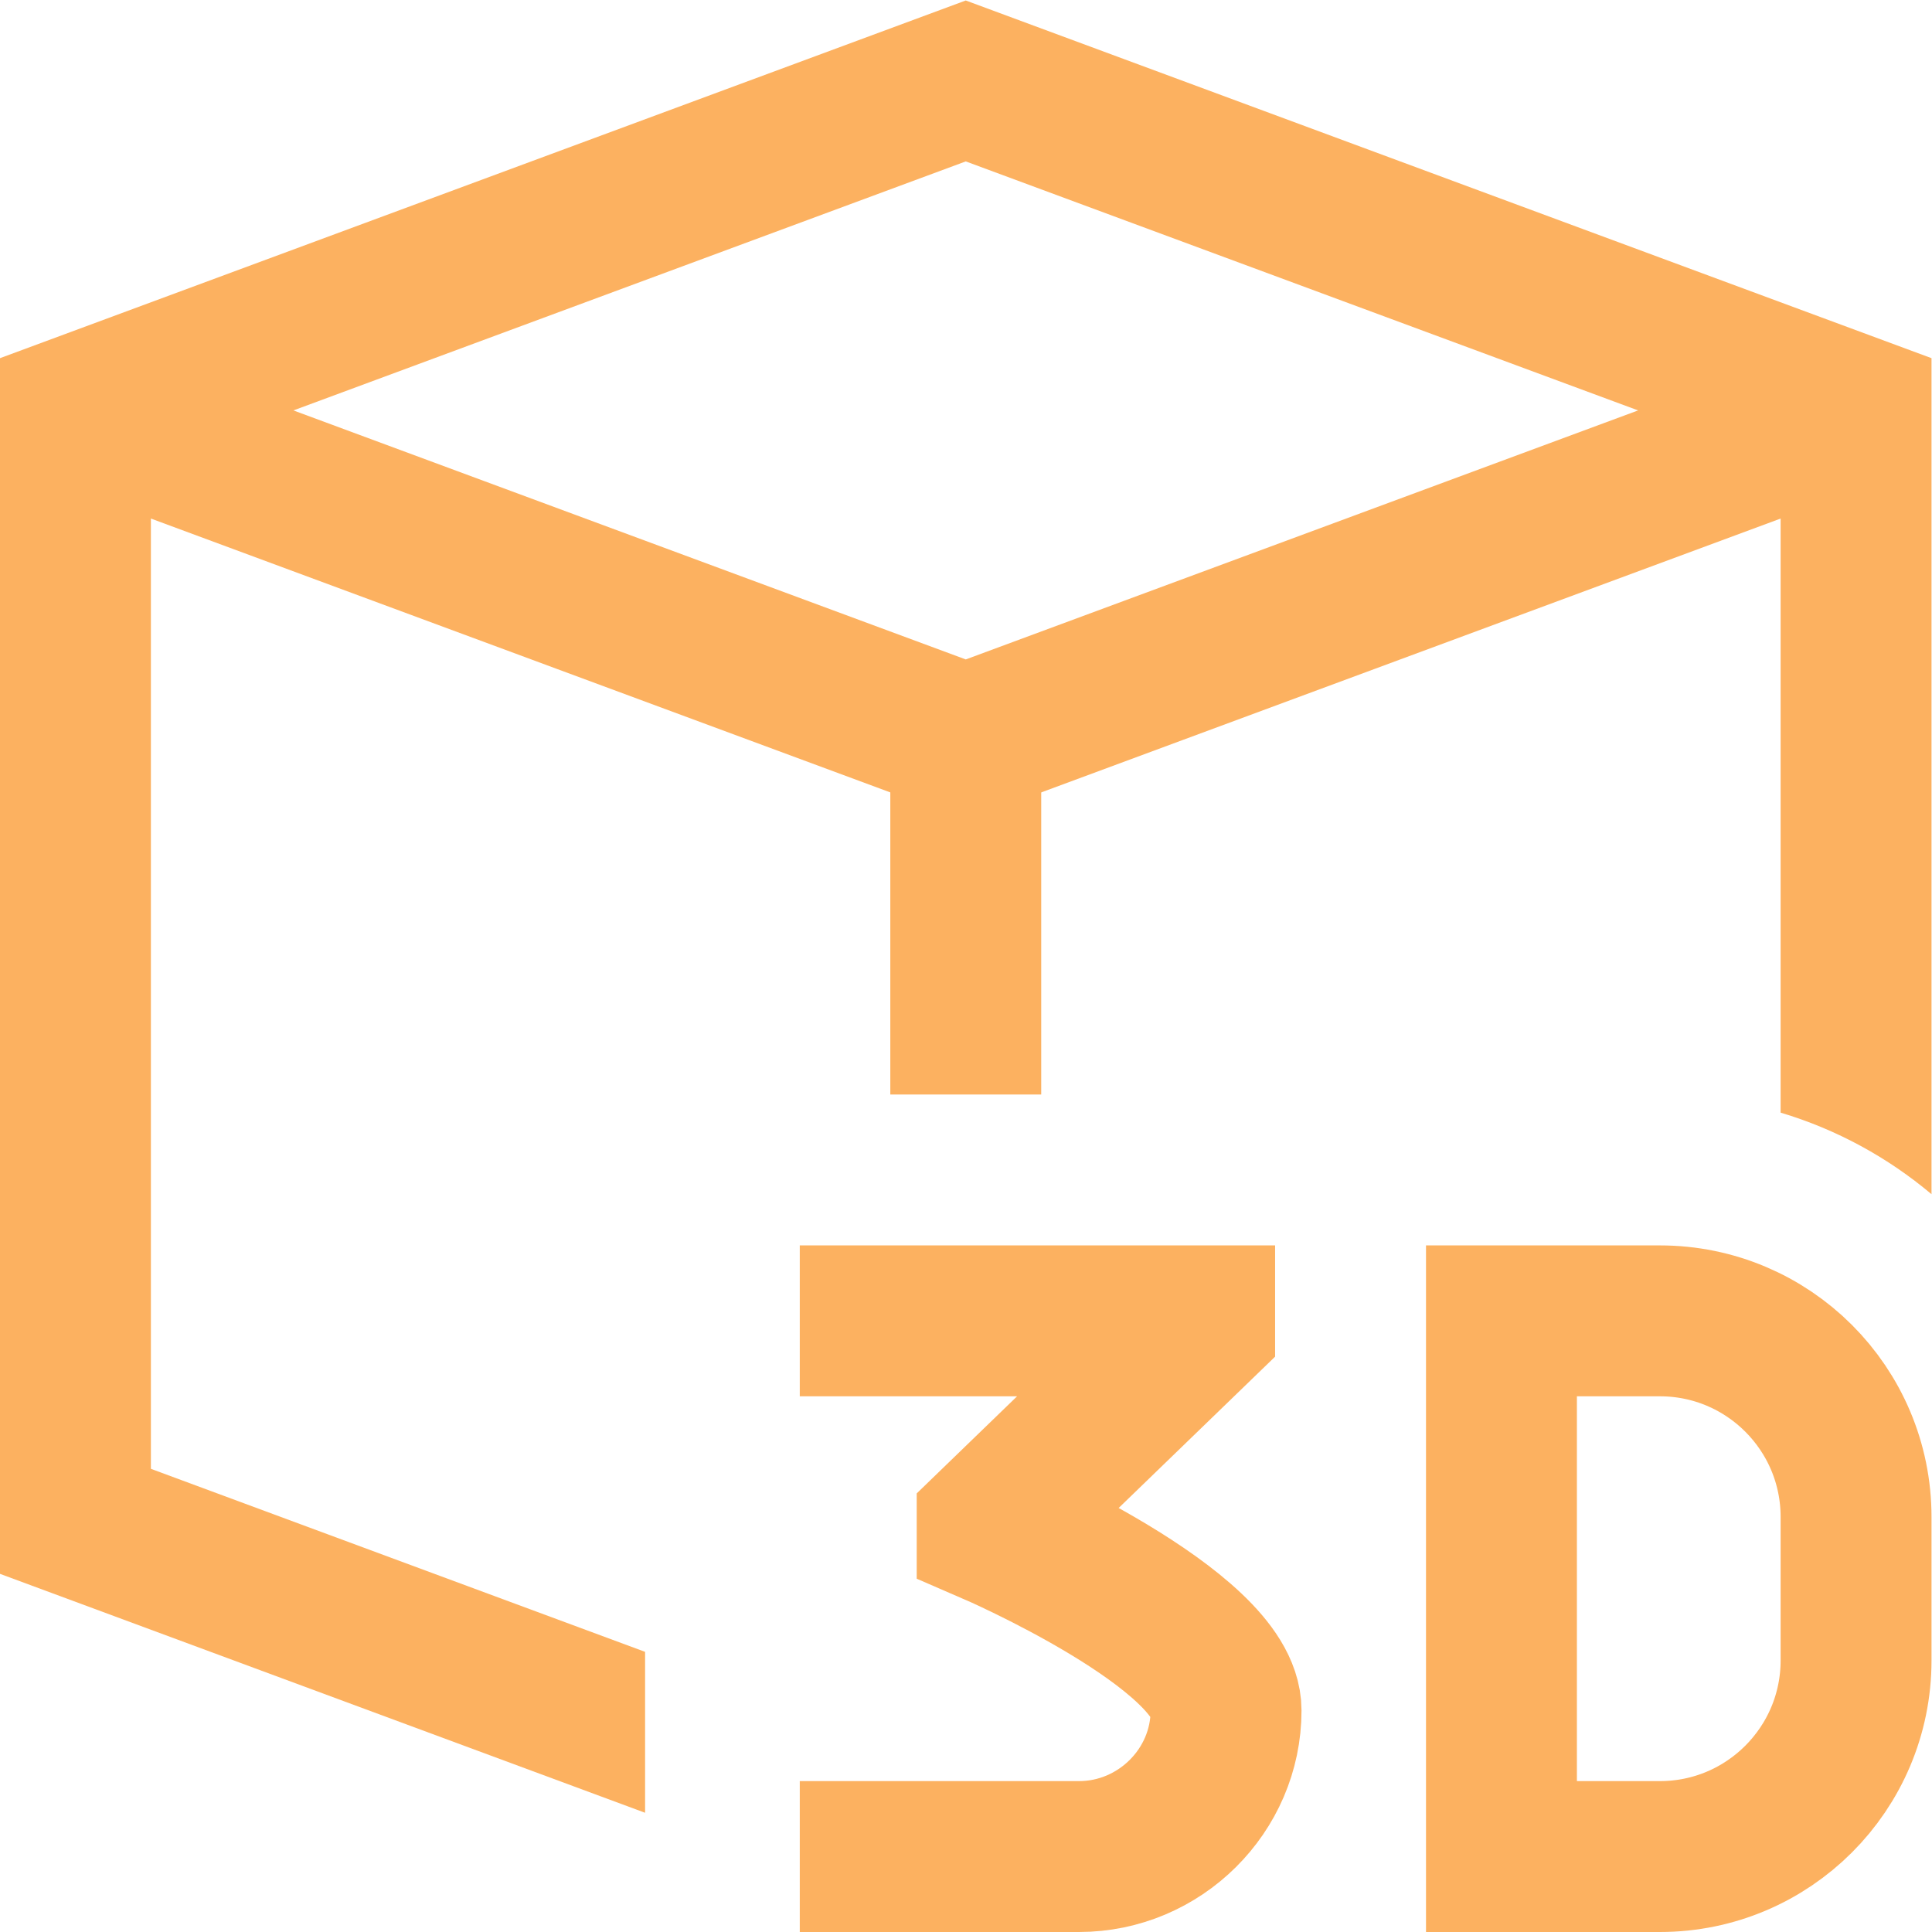
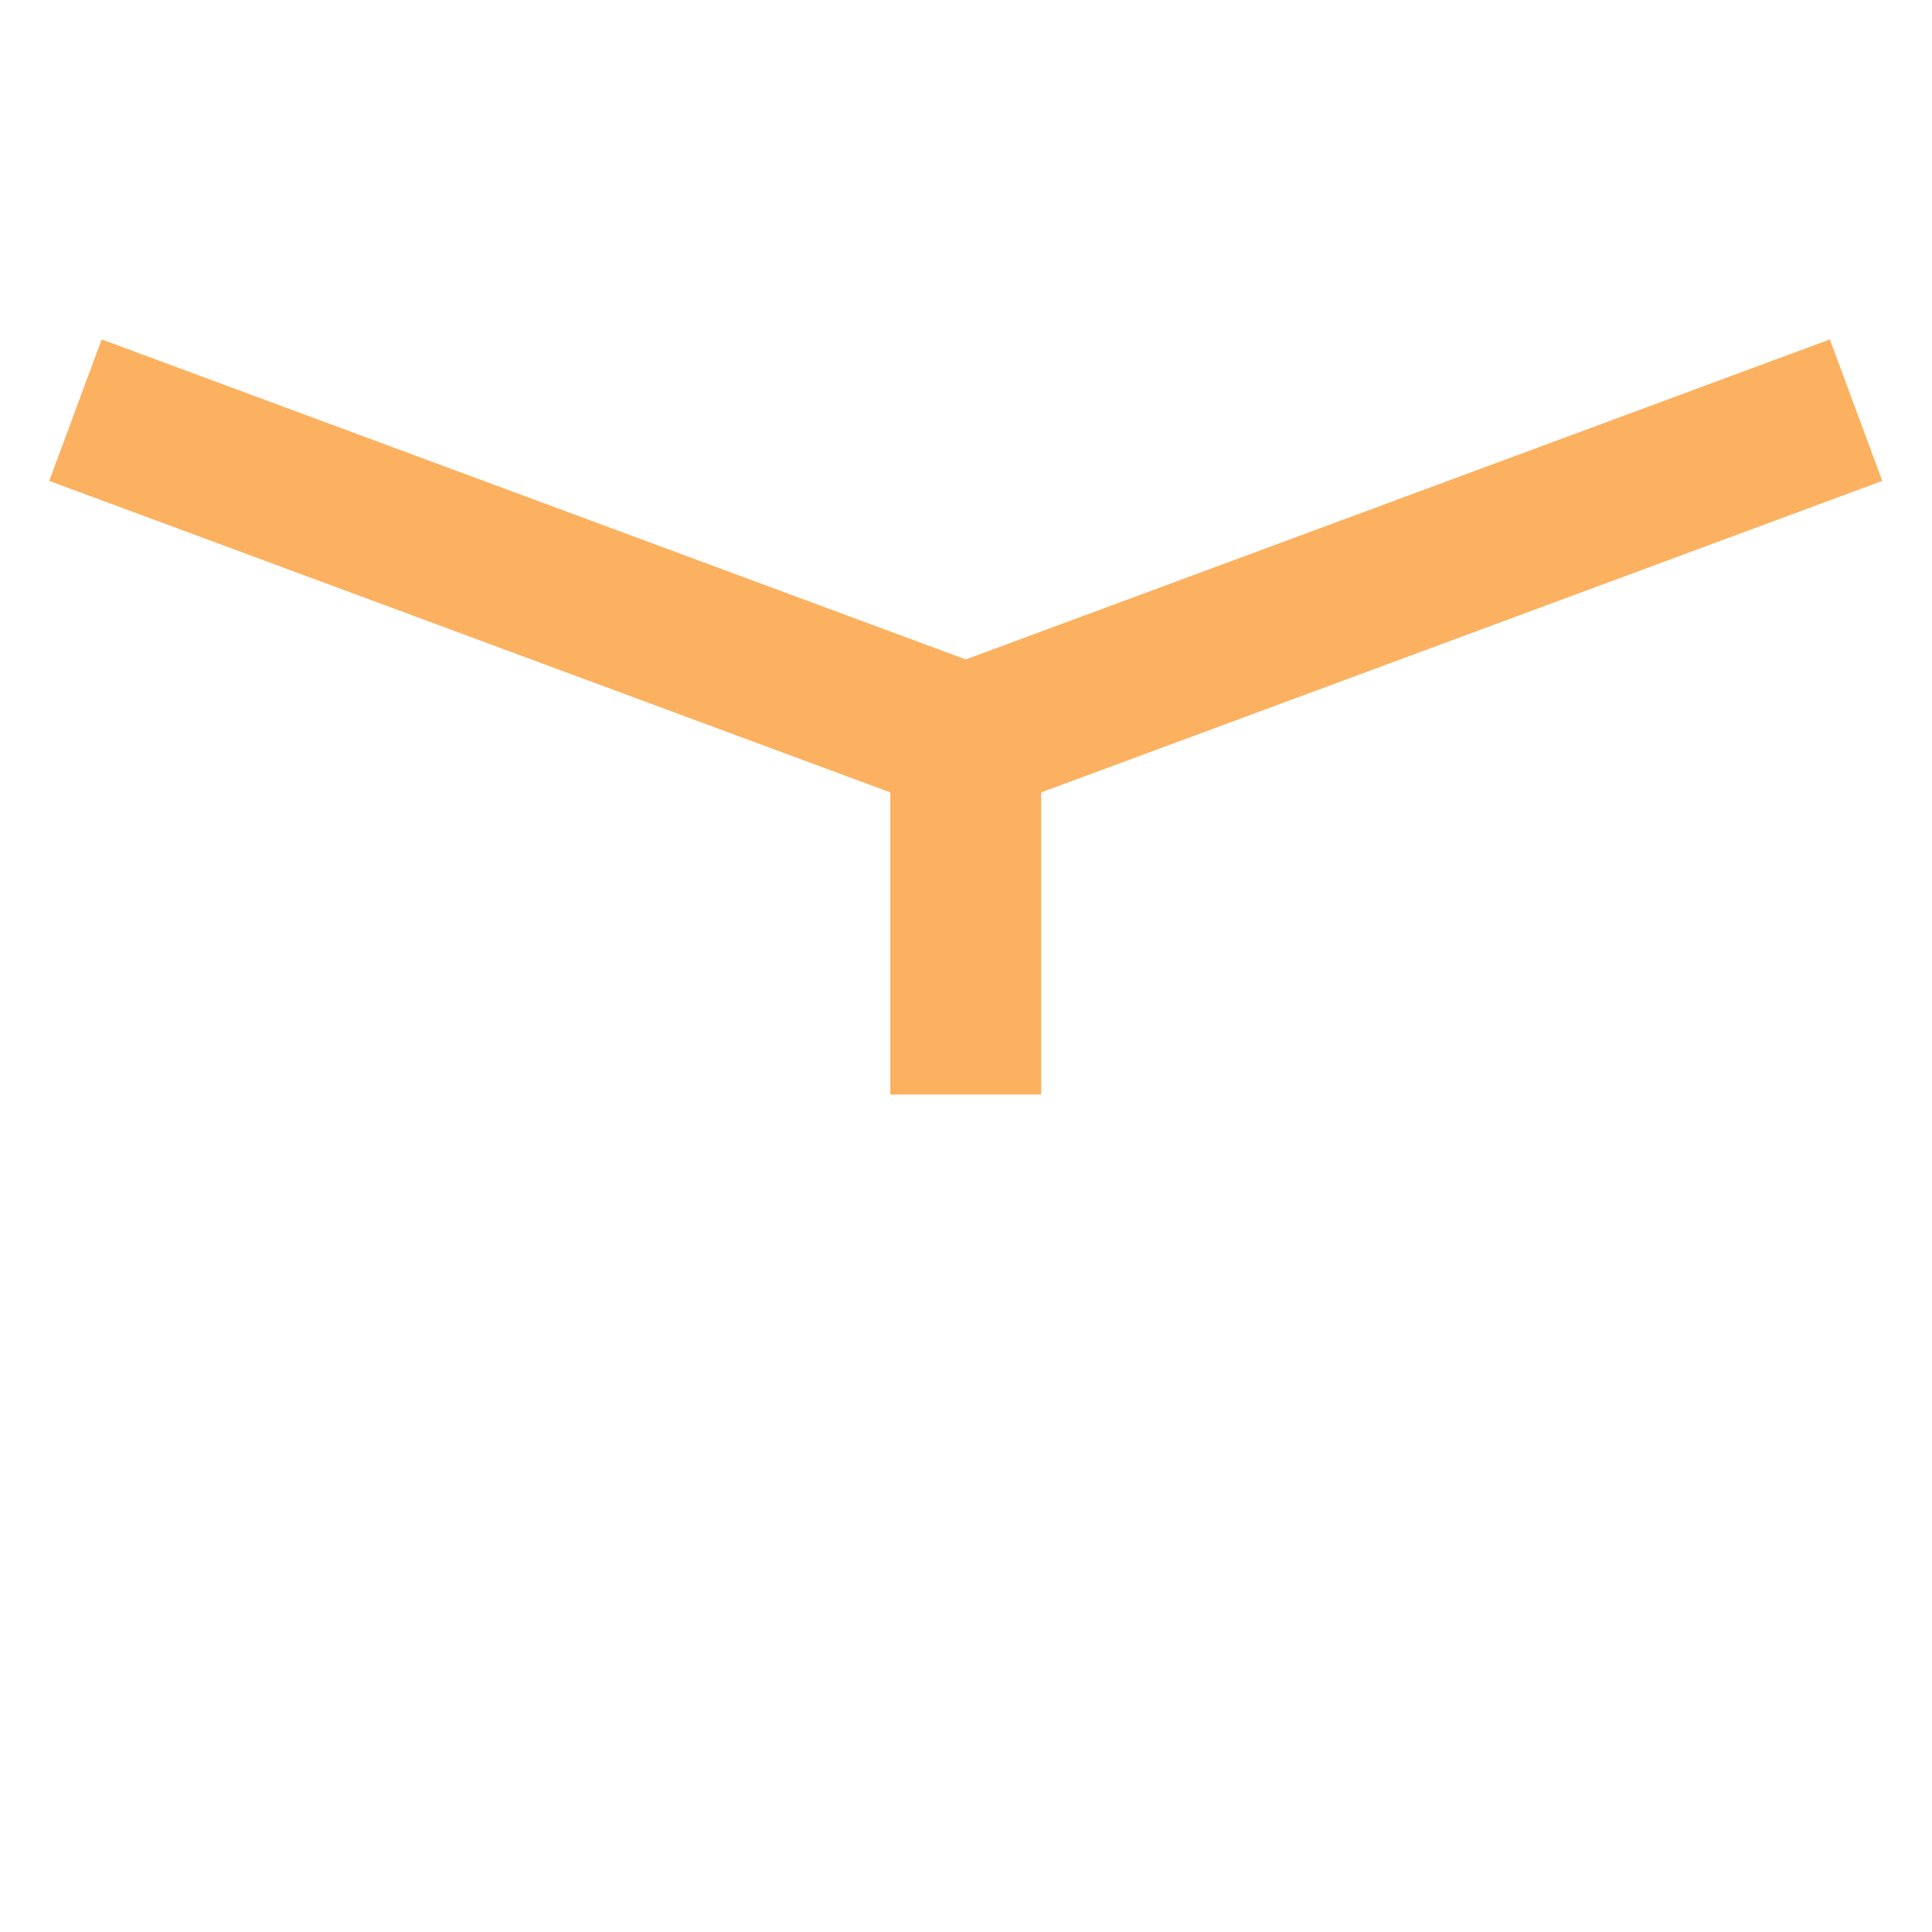
<svg xmlns="http://www.w3.org/2000/svg" version="1.1" id="svg1902" xml:space="preserve" width="682.667" height="682.667" viewBox="0 0 682.667 682.667">
  <defs id="defs1906">
    <clipPath clipPathUnits="userSpaceOnUse" id="clipPath1916">
      <path d="M 0,512 H 512 V 0 H 0 Z" id="path1914" />
    </clipPath>
    <clipPath clipPathUnits="userSpaceOnUse" id="clipPath1932">
-       <path d="M 0,512 H 512 V 0 H 0 Z" id="path1930" />
-     </clipPath>
+       </clipPath>
  </defs>
  <g id="g1908" transform="matrix(1.333,0,0,-1.333,0,682.667)">
    <g id="g1910">
      <g id="g1912" clip-path="url(#clipPath1916)">
        <g id="g1918" transform="translate(492,403.407)">
          <path d="M 0,0 -236,-87.407 -472,0" style="fill:none;stroke:#fcb160;stroke-width:40;stroke-linecap:butt;stroke-linejoin:miter;stroke-miterlimit:10;stroke-dasharray:none;stroke-opacity:1" id="path1920" />
        </g>
      </g>
    </g>
    <g id="g1922" transform="translate(256,316)">
      <path d="M 0,0 V -94" style="fill:none;stroke:#fcb160;stroke-width:40;stroke-linecap:butt;stroke-linejoin:miter;stroke-miterlimit:10;stroke-dasharray:none;stroke-opacity:1" id="path1924" />
    </g>
    <g id="g1926">
      <g id="g1928" clip-path="url(#clipPath1932)">
        <g id="g1934" transform="translate(492,110)">
-           <path d="M 0,0 C 0,28.719 -23.281,52 -52,52 H -94 V -90 h 42 c 28.719,0 52,23.281 52,52 z" style="fill:none;stroke:#fcb160;stroke-width:40;stroke-linecap:butt;stroke-linejoin:miter;stroke-miterlimit:10;stroke-dasharray:none;stroke-opacity:1" id="path1936" />
-         </g>
+           </g>
        <g id="g1938" transform="translate(212,162)">
          <path d="m 0,0 h 106 v -1.008 l -55,-53.21 v -0.983 c 0,0 62,-26.772 62,-48.071 C 113,-124.572 95.336,-142 74.037,-142 H 0" style="fill:none;stroke:#fcb160;stroke-width:40;stroke-linecap:butt;stroke-linejoin:miter;stroke-miterlimit:10;stroke-dasharray:none;stroke-opacity:1" id="path1940" />
        </g>
        <g id="g1942" transform="translate(256,469.344)">
          <path d="m 0,0 216,-79.999 v -172.153 c 14.854,-4.437 28.423,-11.877 40,-21.618 V -52.159 L 0,42.656 -256,-52.159 v -322.247 l 171,-63.334 v 42.656 l -131,48.518 v 266.567 z" style="fill:#fcb160;fill-opacity:1;fill-rule:nonzero;stroke:none" id="path1944" />
        </g>
      </g>
    </g>
  </g>
</svg>